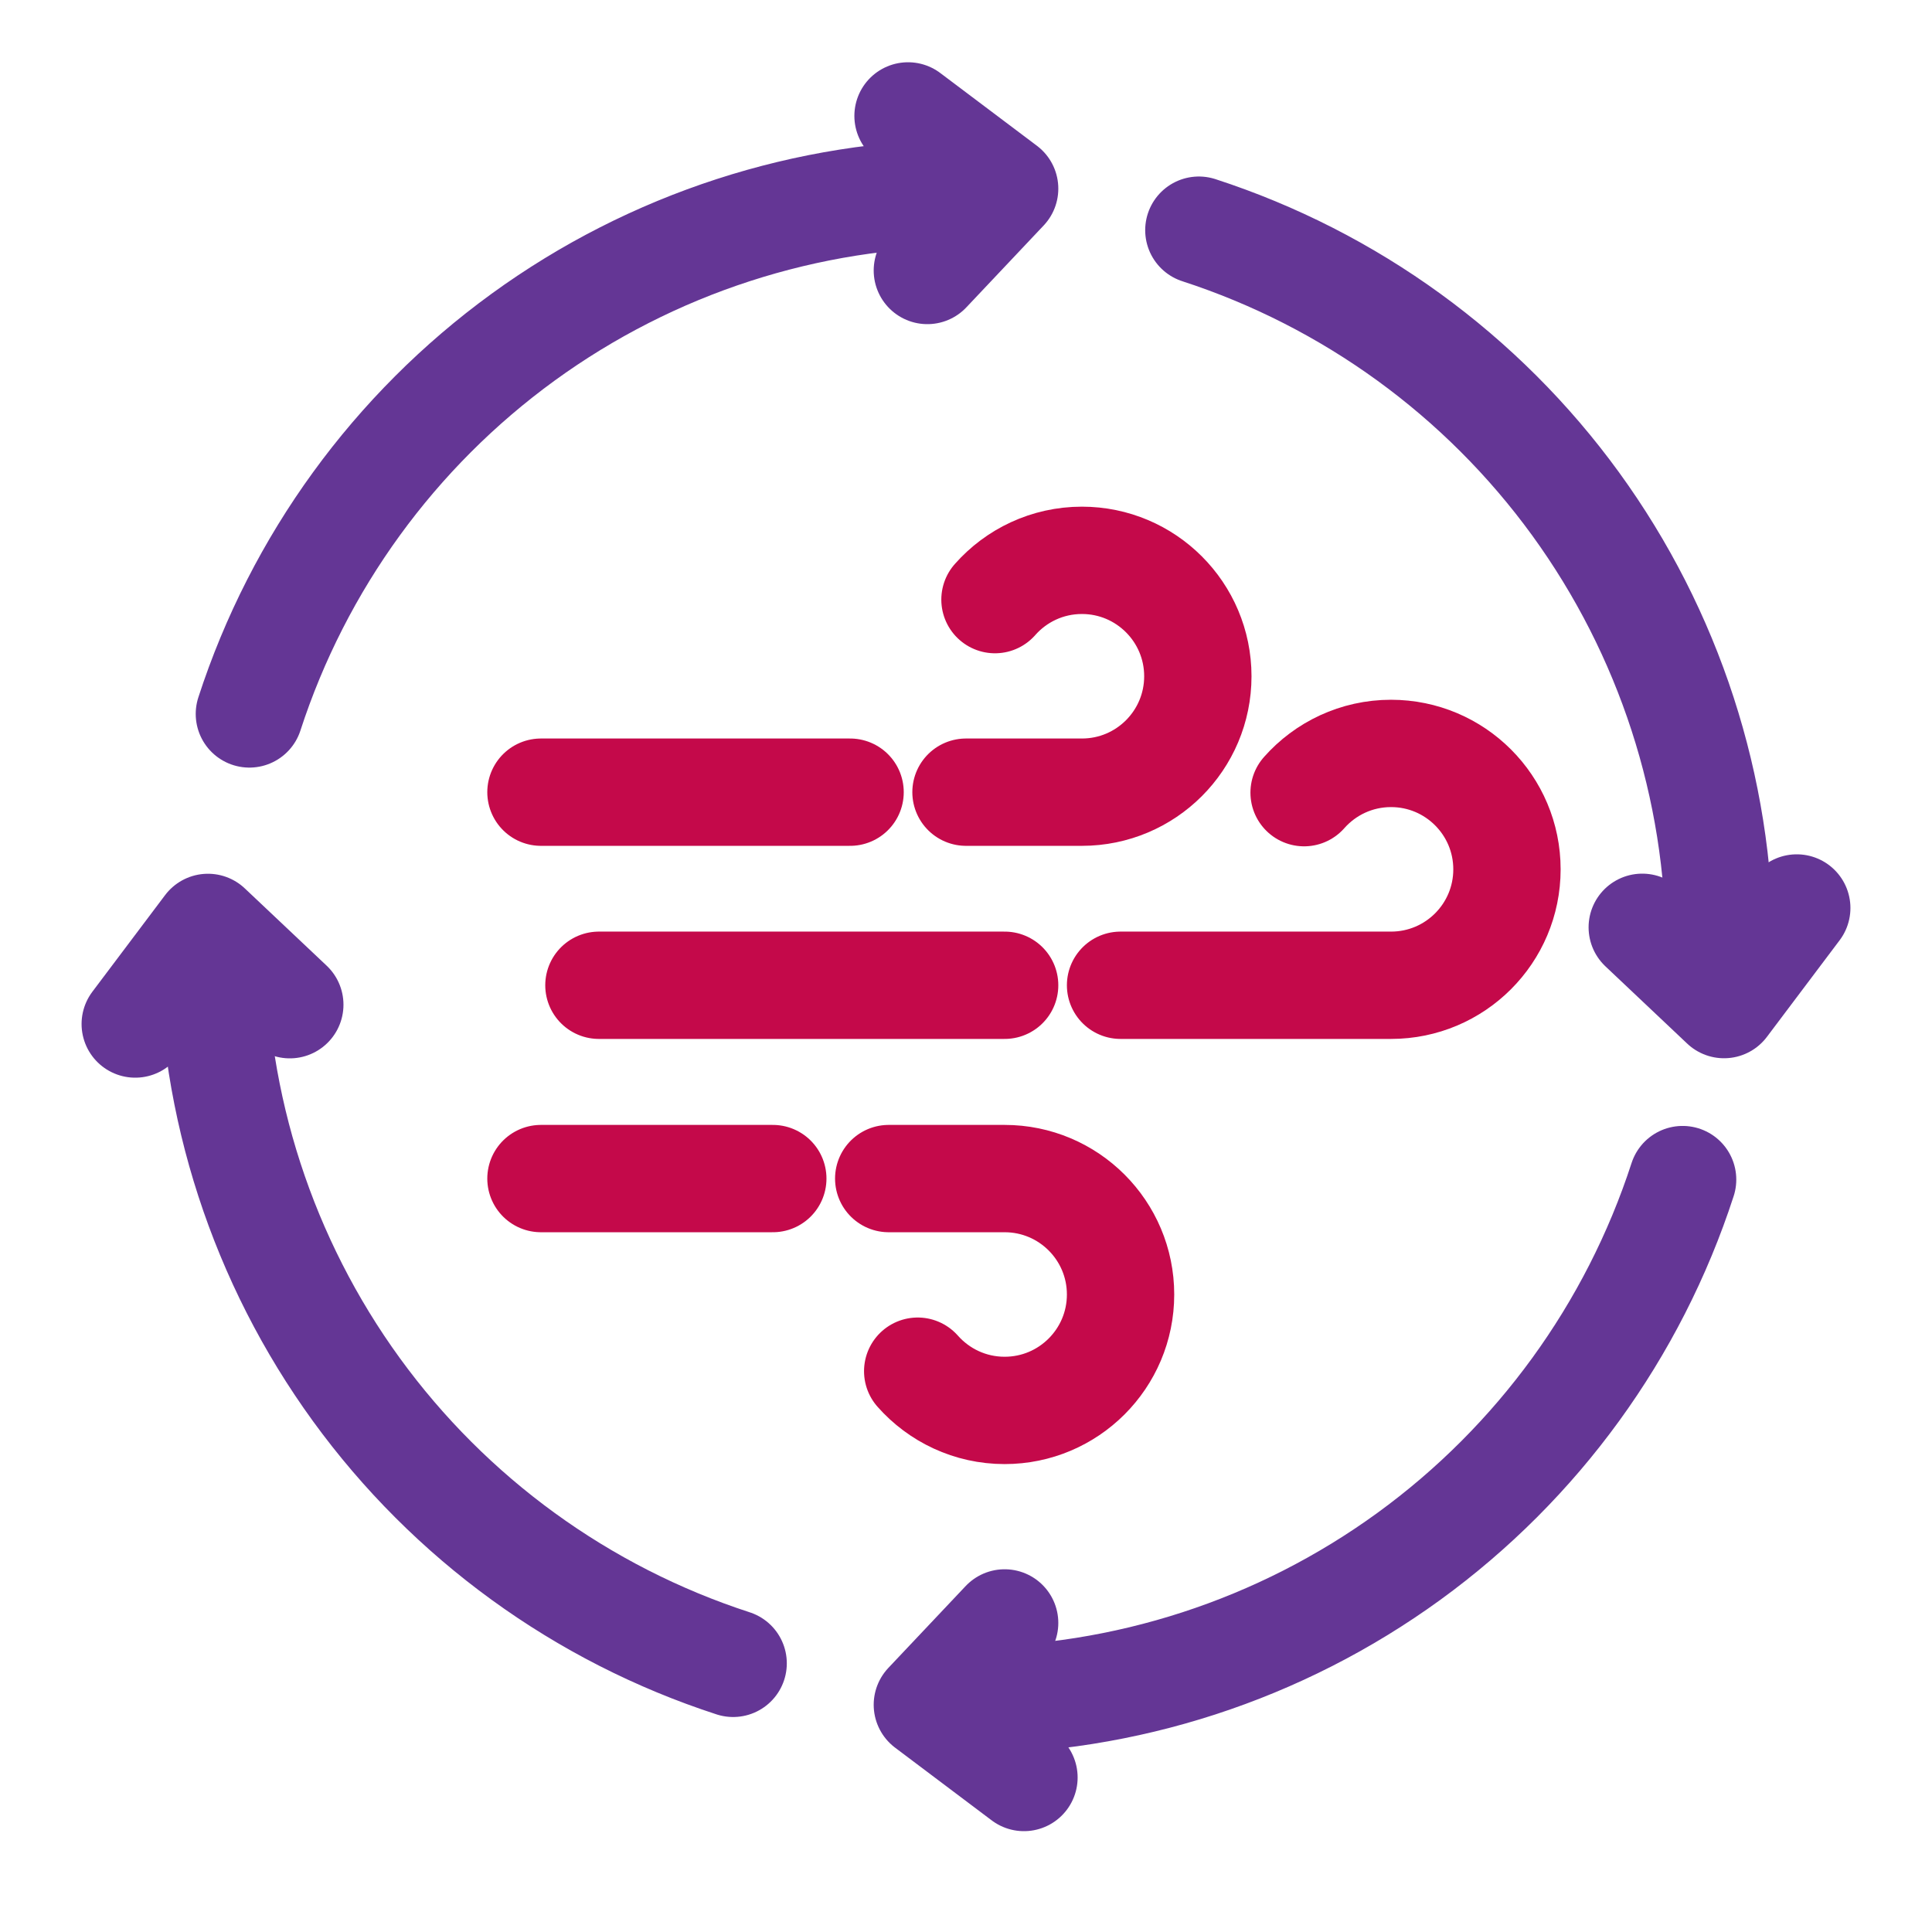
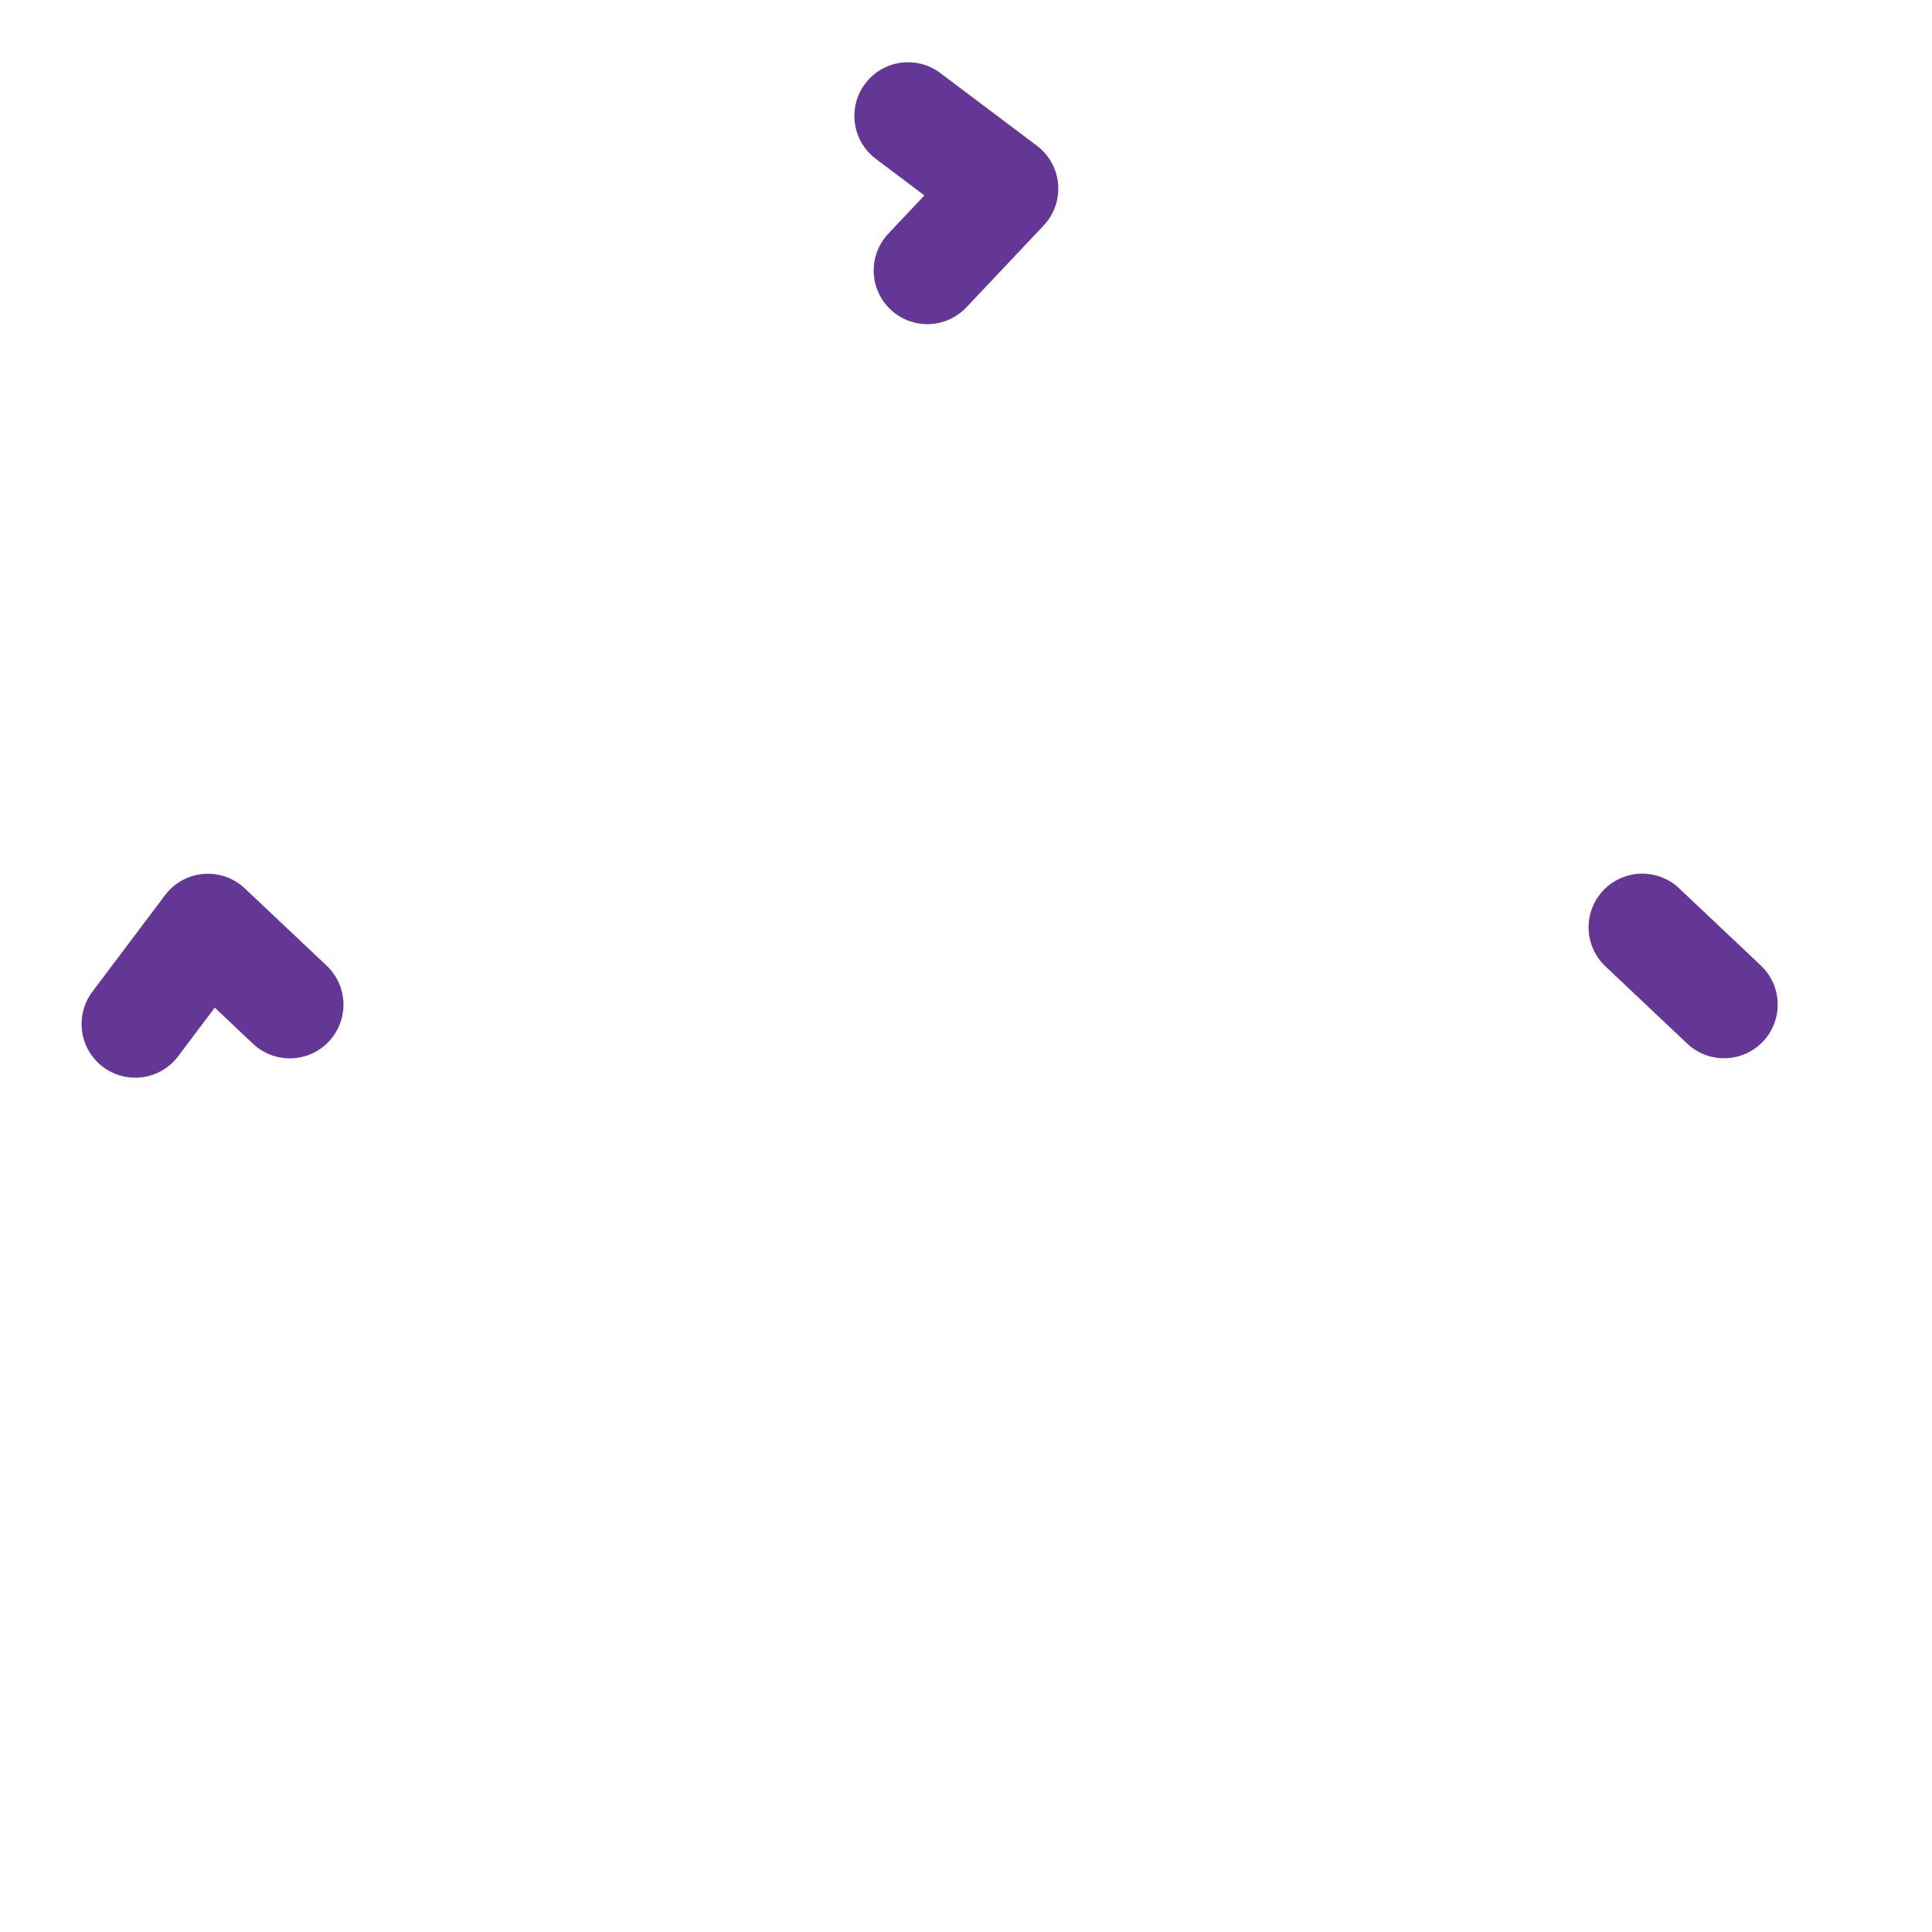
<svg xmlns="http://www.w3.org/2000/svg" width="36" height="36" viewBox="0 0 36 36" fill="none">
-   <path d="M18.54 11.173C18.936 10.724 19.515 10.441 20.16 10.441C21.353 10.441 22.32 11.409 22.32 12.601C22.32 13.794 21.353 14.761 20.16 14.761H18M15.84 14.761H10.08" stroke="#C4094A" stroke-width="2" stroke-linecap="round" stroke-linejoin="round" />
-   <path d="M17.1 25.55C17.496 25.998 18.075 26.281 18.72 26.281C19.913 26.281 20.88 25.314 20.88 24.121C20.88 22.928 19.913 21.961 18.72 21.961H16.56M14.4 21.961H10.08" stroke="#C4094A" stroke-width="2" stroke-linecap="round" stroke-linejoin="round" />
-   <path d="M24.3 14.77C24.696 14.322 25.275 14.039 25.92 14.039C27.113 14.039 28.08 15.006 28.08 16.199C28.08 17.392 27.113 18.359 25.92 18.359H20.88M18.72 18.359H11.16" stroke="#C4094A" stroke-width="2" stroke-linecap="round" stroke-linejoin="round" />
-   <path d="M32.04 17.642C32.04 14.677 31.101 11.788 29.359 9.389C27.616 6.99 25.158 5.205 22.339 4.289M18 3.602C15.035 3.602 12.146 4.54 9.747 6.283C7.349 8.026 5.563 10.483 4.647 13.303M3.96 17.642C3.96 20.607 4.899 23.495 6.641 25.894C8.384 28.293 10.841 30.078 13.661 30.994M18 31.682C20.965 31.682 23.854 30.743 26.253 29C28.651 27.257 30.437 24.8 31.353 21.98" stroke="#643695" stroke-width="2" stroke-linecap="round" stroke-linejoin="round" />
  <path d="M5.4 18.721L3.875 17.281L2.52 19.081" stroke="#643695" stroke-width="2" stroke-linecap="round" stroke-linejoin="round" />
-   <path d="M18.72 30.241L17.28 31.766L19.08 33.121" stroke="#643695" stroke-width="2" stroke-linecap="round" stroke-linejoin="round" />
-   <path d="M30.601 17.279L32.125 18.719L33.48 16.919" stroke="#643695" stroke-width="2" stroke-linecap="round" stroke-linejoin="round" />
+   <path d="M30.601 17.279L32.125 18.719" stroke="#643695" stroke-width="2" stroke-linecap="round" stroke-linejoin="round" />
  <path d="M17.28 5.04L18.72 3.515L16.92 2.16" stroke="#643695" stroke-width="2" stroke-linecap="round" stroke-linejoin="round" />
</svg>